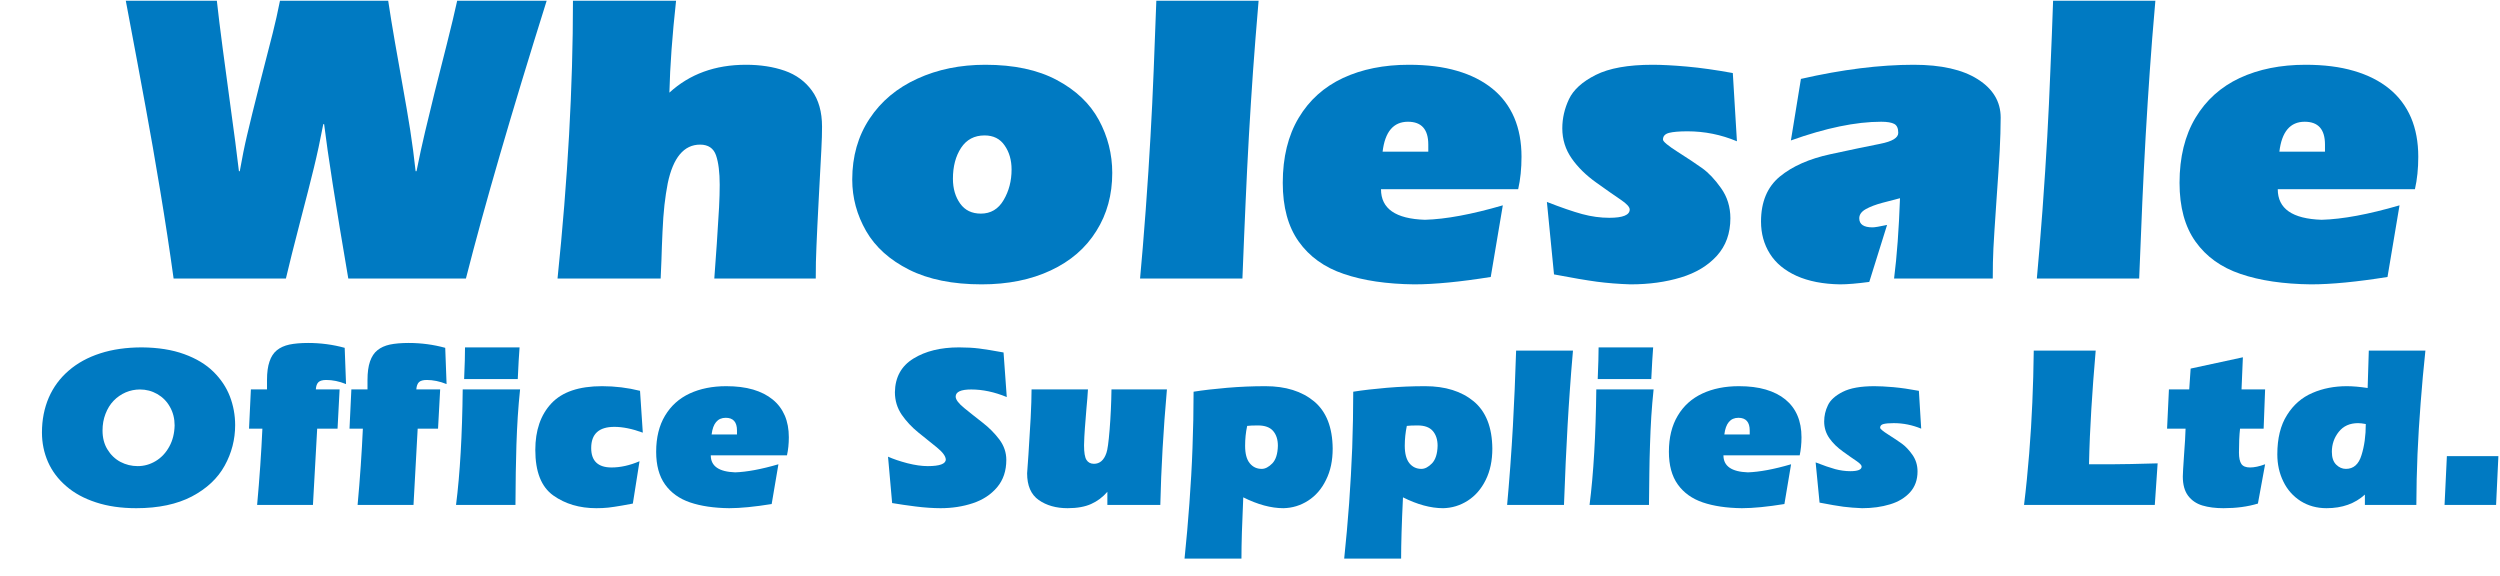
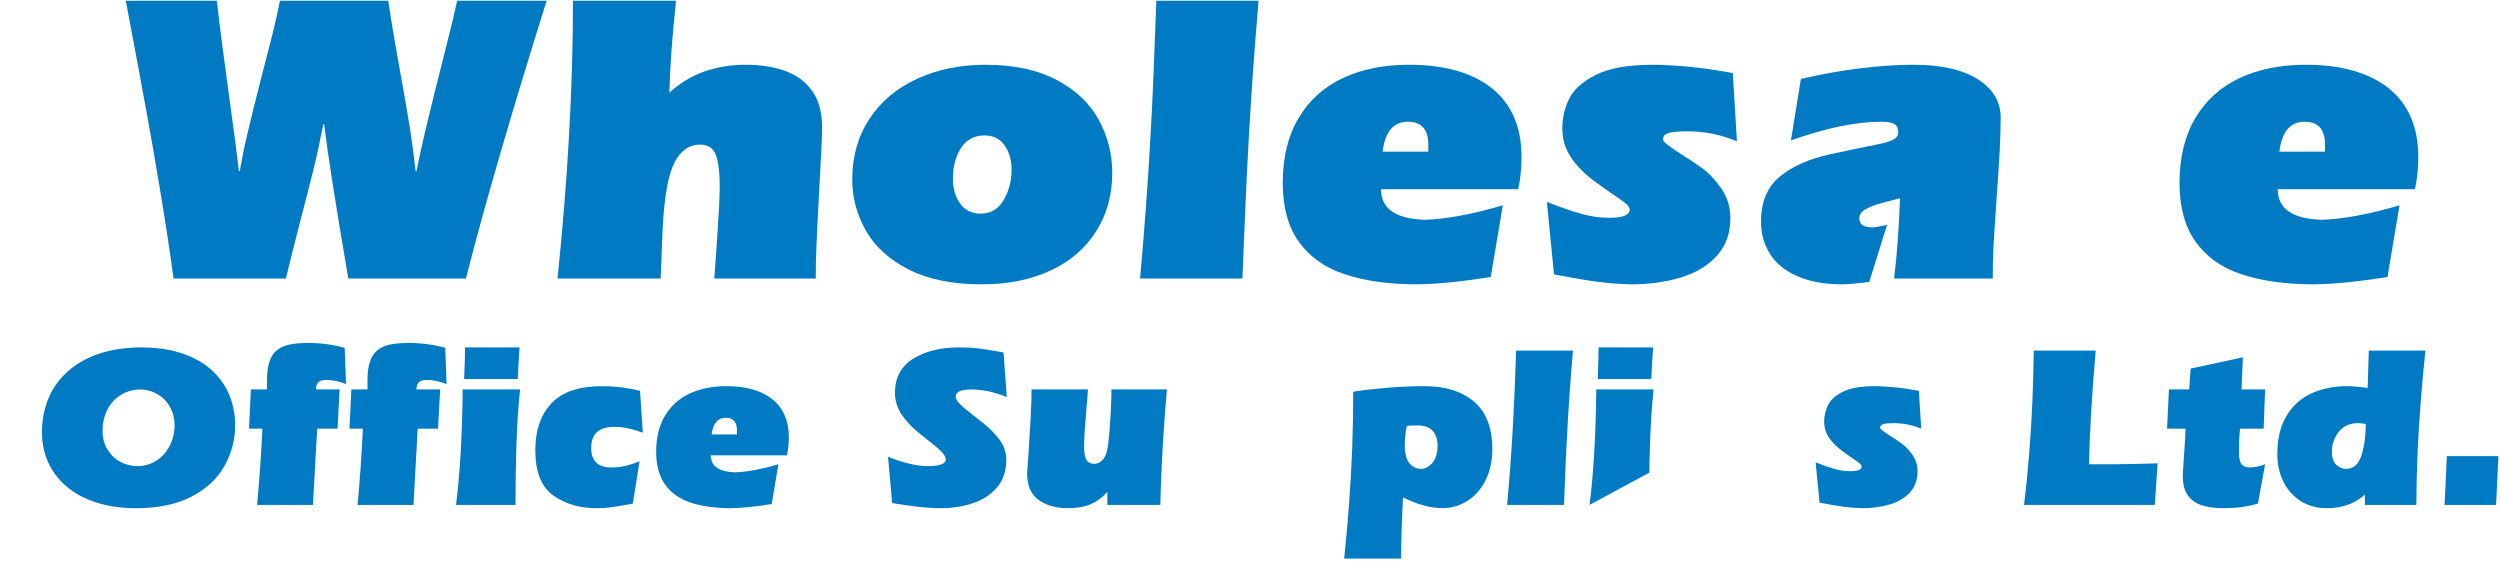
<svg xmlns="http://www.w3.org/2000/svg" width="152pt" height="35pt" viewBox="0 0 152 35" version="1.1">
  <g id="surface1">
    <path style=" stroke:none;fill-rule:evenodd;fill:rgb(0%,47.842%,76.077%);fill-opacity:1;" d="M 7.648 0.043 L 13.184 0.043 C 13.27 0.809 13.383 1.77 13.539 2.934 C 13.691 4.098 13.859 5.348 14.043 6.684 C 14.23 8.016 14.391 9.262 14.527 10.41 L 14.578 10.41 C 14.719 9.609 14.867 8.871 15.027 8.199 C 15.184 7.523 15.441 6.48 15.797 5.074 C 16.16 3.668 16.422 2.645 16.582 2.012 C 16.742 1.375 16.891 0.719 17.023 0.043 L 23.602 0.043 C 23.719 0.812 23.852 1.652 24.012 2.562 C 24.176 3.477 24.336 4.387 24.496 5.297 C 24.66 6.207 24.809 7.078 24.941 7.91 C 25.07 8.746 25.18 9.578 25.27 10.41 L 25.324 10.41 C 25.496 9.551 25.668 8.75 25.844 8.016 C 26.016 7.281 26.211 6.488 26.422 5.629 C 26.645 4.766 26.887 3.801 27.156 2.727 C 27.43 1.648 27.641 0.754 27.797 0.043 L 33.238 0.043 C 31.09 6.883 29.453 12.516 28.328 16.934 L 21.176 16.934 C 20.41 12.453 19.922 9.324 19.707 7.547 L 19.656 7.547 C 19.469 8.523 19.281 9.402 19.086 10.195 C 18.895 10.988 18.609 12.098 18.238 13.52 C 17.867 14.945 17.582 16.086 17.383 16.934 L 10.555 16.934 C 10.32 15.23 10.051 13.461 9.746 11.625 C 9.441 9.789 9.145 8.078 8.852 6.5 C 8.566 4.914 8.16 2.766 7.648 0.043 " />
    <path style=" stroke:none;fill-rule:evenodd;fill:rgb(0%,47.842%,76.077%);fill-opacity:1;" d="M 34.836 0.043 L 41.105 0.043 C 40.875 2.141 40.738 4.004 40.699 5.633 C 41.934 4.5 43.484 3.938 45.352 3.938 C 46.234 3.938 47.016 4.059 47.711 4.301 C 48.402 4.543 48.957 4.949 49.363 5.508 C 49.773 6.07 49.98 6.801 49.98 7.703 C 49.98 8.078 49.969 8.543 49.938 9.105 C 49.91 9.664 49.859 10.625 49.785 11.984 C 49.715 13.34 49.664 14.336 49.641 14.961 C 49.609 15.59 49.598 16.25 49.598 16.934 L 43.43 16.934 C 43.465 16.453 43.516 15.746 43.582 14.812 C 43.645 13.875 43.691 13.145 43.719 12.613 C 43.746 12.09 43.758 11.629 43.758 11.242 C 43.758 10.48 43.684 9.883 43.535 9.445 C 43.383 9.012 43.062 8.793 42.566 8.793 C 41.586 8.793 40.926 9.578 40.598 11.145 C 40.52 11.559 40.449 11.996 40.398 12.469 C 40.344 12.941 40.309 13.477 40.281 14.082 C 40.254 14.684 40.23 15.266 40.215 15.836 C 40.195 16.398 40.18 16.766 40.168 16.934 L 33.898 16.934 C 34.52 10.922 34.836 5.289 34.836 0.043 " />
    <path style=" stroke:none;fill-rule:evenodd;fill:rgb(0%,47.842%,76.077%);fill-opacity:1;" d="M 59.91 3.938 C 61.648 3.938 63.094 4.246 64.25 4.863 C 65.414 5.48 66.266 6.293 66.809 7.293 C 67.352 8.293 67.625 9.371 67.625 10.516 C 67.625 11.84 67.305 13.02 66.656 14.047 C 66.012 15.082 65.09 15.879 63.887 16.441 C 62.68 17.008 61.281 17.289 59.684 17.289 C 57.926 17.289 56.457 16.992 55.273 16.398 C 54.094 15.805 53.223 15.023 52.66 14.047 C 52.102 13.074 51.816 12.031 51.816 10.918 C 51.816 9.508 52.168 8.273 52.871 7.215 C 53.57 6.156 54.539 5.348 55.773 4.785 C 57.008 4.219 58.383 3.938 59.91 3.938 Z M 59.863 8.234 C 59.238 8.234 58.766 8.488 58.434 8.988 C 58.102 9.496 57.938 10.121 57.938 10.867 C 57.938 11.469 58.086 11.969 58.379 12.379 C 58.672 12.789 59.094 12.988 59.637 12.988 C 60.234 12.988 60.699 12.715 61.02 12.164 C 61.344 11.617 61.504 10.996 61.504 10.309 C 61.504 9.734 61.363 9.246 61.082 8.844 C 60.805 8.438 60.398 8.234 59.863 8.234 " />
    <path style=" stroke:none;fill-rule:evenodd;fill:rgb(0%,47.842%,76.077%);fill-opacity:1;" d="M 70.305 0.043 L 76.523 0.043 C 76.383 1.688 76.27 3.109 76.184 4.324 C 76.098 5.539 76.016 6.844 75.934 8.254 C 75.855 9.66 75.789 10.996 75.734 12.266 C 75.68 13.531 75.609 15.086 75.539 16.934 L 69.316 16.934 C 69.422 15.812 69.535 14.422 69.66 12.762 C 69.781 11.098 69.879 9.617 69.949 8.32 C 70.023 7.023 70.09 5.664 70.145 4.254 C 70.203 2.84 70.258 1.438 70.305 0.043 " />
    <path style=" stroke:none;fill-rule:evenodd;fill:rgb(0%,47.842%,76.077%);fill-opacity:1;" d="M 84.062 9.223 L 86.84 9.223 L 86.84 8.789 C 86.84 7.863 86.426 7.402 85.605 7.402 C 84.723 7.402 84.207 8.008 84.062 9.223 Z M 91.371 12.484 L 90.637 16.84 C 88.777 17.137 87.227 17.289 85.98 17.289 C 84.309 17.27 82.887 17.059 81.707 16.656 C 80.523 16.258 79.609 15.598 78.965 14.691 C 78.316 13.781 77.992 12.594 77.992 11.117 C 77.992 9.562 78.316 8.242 78.961 7.164 C 79.605 6.086 80.504 5.281 81.656 4.742 C 82.805 4.207 84.141 3.938 85.656 3.938 C 86.766 3.938 87.746 4.059 88.594 4.309 C 89.438 4.555 90.156 4.918 90.742 5.395 C 91.328 5.871 91.766 6.457 92.066 7.152 C 92.359 7.844 92.508 8.637 92.508 9.531 C 92.508 10.246 92.441 10.902 92.305 11.504 L 83.965 11.504 C 83.965 12.688 84.852 13.305 86.637 13.363 C 87.902 13.328 89.477 13.035 91.371 12.484 " />
    <path style=" stroke:none;fill-rule:evenodd;fill:rgb(0%,47.842%,76.077%);fill-opacity:1;" d="M 105.355 4.441 L 105.605 8.59 C 104.637 8.184 103.637 7.984 102.602 7.984 C 102.102 7.984 101.727 8.016 101.48 8.078 C 101.23 8.145 101.109 8.277 101.109 8.488 C 101.109 8.605 101.414 8.859 102.016 9.242 C 102.621 9.625 103.117 9.957 103.5 10.23 C 103.879 10.504 104.262 10.902 104.637 11.434 C 105.016 11.965 105.207 12.578 105.207 13.27 C 105.207 14.188 104.934 14.945 104.387 15.551 C 103.836 16.156 103.109 16.594 102.191 16.871 C 101.277 17.148 100.262 17.289 99.137 17.289 C 98.402 17.266 97.727 17.211 97.098 17.129 C 96.469 17.043 95.598 16.898 94.484 16.684 L 94.051 12.277 C 94.918 12.617 95.637 12.863 96.195 13.016 C 96.758 13.168 97.309 13.242 97.848 13.242 C 98.672 13.242 99.086 13.074 99.086 12.738 C 99.086 12.586 98.906 12.387 98.539 12.141 C 98.176 11.895 97.684 11.555 97.059 11.105 C 96.438 10.664 95.934 10.172 95.559 9.633 C 95.18 9.09 94.988 8.48 94.988 7.801 C 94.988 7.191 95.125 6.598 95.395 6.027 C 95.664 5.457 96.207 4.965 97.023 4.555 C 97.836 4.145 98.988 3.938 100.477 3.938 C 101.031 3.938 101.727 3.973 102.559 4.047 C 103.398 4.121 104.328 4.254 105.355 4.441 " />
    <path style=" stroke:none;fill-rule:evenodd;fill:rgb(0%,47.842%,76.077%);fill-opacity:1;" d="M 109.496 4.797 C 112.008 4.223 114.293 3.938 116.355 3.938 C 118.023 3.938 119.324 4.23 120.25 4.82 C 121.176 5.406 121.641 6.184 121.641 7.148 C 121.641 7.777 121.617 8.449 121.582 9.164 C 121.543 9.879 121.477 10.918 121.379 12.273 C 121.285 13.633 121.227 14.574 121.199 15.105 C 121.172 15.637 121.16 16.25 121.16 16.934 L 115.16 16.934 C 115.336 15.547 115.453 13.922 115.52 12.051 C 115.211 12.137 114.852 12.227 114.445 12.332 C 114.047 12.438 113.707 12.566 113.441 12.715 C 113.176 12.863 113.043 13.051 113.043 13.27 C 113.043 13.641 113.312 13.824 113.852 13.824 C 113.984 13.824 114.281 13.773 114.734 13.676 L 113.652 17.141 C 112.922 17.238 112.324 17.289 111.879 17.289 C 110.84 17.273 109.953 17.098 109.23 16.773 C 108.508 16.445 107.969 16 107.609 15.426 C 107.25 14.855 107.07 14.203 107.07 13.469 C 107.07 12.273 107.453 11.363 108.215 10.734 C 108.98 10.105 110.008 9.652 111.293 9.375 C 112.582 9.094 113.594 8.887 114.324 8.742 C 115.051 8.598 115.414 8.379 115.414 8.078 C 115.414 7.805 115.336 7.625 115.172 7.535 C 115.012 7.449 114.746 7.402 114.379 7.402 C 112.836 7.402 111.004 7.781 108.887 8.539 L 109.496 4.797 " />
-     <path style=" stroke:none;fill-rule:evenodd;fill:rgb(0%,47.842%,76.077%);fill-opacity:1;" d="M 124.828 0.043 L 131.047 0.043 C 130.902 1.688 130.789 3.109 130.707 4.324 C 130.621 5.539 130.539 6.844 130.457 8.254 C 130.379 9.66 130.309 10.996 130.254 12.266 C 130.199 13.531 130.133 15.086 130.062 16.934 L 123.84 16.934 C 123.945 15.812 124.059 14.422 124.184 12.762 C 124.305 11.098 124.402 9.617 124.473 8.32 C 124.543 7.023 124.613 5.664 124.664 4.254 C 124.727 2.84 124.781 1.438 124.828 0.043 " />
    <path style=" stroke:none;fill-rule:evenodd;fill:rgb(0%,47.842%,76.077%);fill-opacity:1;" d="M 138.586 9.223 L 141.359 9.223 L 141.359 8.789 C 141.359 7.863 140.949 7.402 140.125 7.402 C 139.246 7.402 138.73 8.008 138.586 9.223 Z M 145.891 12.484 L 145.16 16.84 C 143.301 17.137 141.75 17.289 140.504 17.289 C 138.832 17.27 137.406 17.059 136.227 16.656 C 135.047 16.258 134.133 15.598 133.488 14.691 C 132.84 13.781 132.516 12.594 132.516 11.117 C 132.516 9.562 132.84 8.242 133.484 7.164 C 134.129 6.086 135.027 5.281 136.176 4.742 C 137.328 4.207 138.664 3.938 140.176 3.938 C 141.289 3.938 142.266 4.059 143.113 4.309 C 143.961 4.555 144.68 4.918 145.266 5.395 C 145.852 5.871 146.289 6.457 146.59 7.152 C 146.883 7.844 147.031 8.637 147.031 9.531 C 147.031 10.246 146.965 10.902 146.828 11.504 L 138.488 11.504 C 138.488 12.688 139.375 13.305 141.16 13.363 C 142.422 13.328 144 13.035 145.891 12.484 " />
    <path style=" stroke:none;fill-rule:evenodd;fill:rgb(0%,47.842%,76.077%);fill-opacity:1;" d="M 6.234 26.176 C 6.234 26.617 6.332 27 6.531 27.324 C 6.73 27.652 6.992 27.906 7.32 28.082 C 7.648 28.254 8 28.34 8.371 28.34 C 8.762 28.34 9.125 28.238 9.469 28.031 C 9.812 27.824 10.086 27.531 10.293 27.152 C 10.5 26.777 10.605 26.348 10.617 25.867 C 10.617 25.449 10.523 25.074 10.332 24.738 C 10.145 24.402 9.887 24.145 9.562 23.957 C 9.238 23.773 8.887 23.68 8.512 23.68 C 8.211 23.68 7.922 23.738 7.645 23.855 C 7.367 23.977 7.121 24.145 6.91 24.363 C 6.699 24.582 6.535 24.848 6.414 25.164 C 6.293 25.477 6.234 25.812 6.234 26.176 Z M 8.633 21.121 C 9.613 21.129 10.473 21.266 11.199 21.531 C 11.93 21.797 12.52 22.152 12.973 22.598 C 13.43 23.047 13.762 23.547 13.977 24.102 C 14.188 24.656 14.297 25.238 14.297 25.844 C 14.297 26.719 14.086 27.543 13.66 28.312 C 13.234 29.086 12.57 29.707 11.668 30.184 C 10.766 30.656 9.637 30.898 8.285 30.898 C 7.367 30.898 6.551 30.781 5.832 30.543 C 5.113 30.309 4.508 29.98 4.023 29.555 C 3.531 29.133 3.164 28.641 2.918 28.086 C 2.672 27.523 2.551 26.93 2.551 26.293 C 2.551 25.52 2.691 24.816 2.965 24.176 C 3.242 23.539 3.645 22.992 4.176 22.535 C 4.703 22.078 5.34 21.727 6.094 21.484 C 6.84 21.242 7.688 21.121 8.633 21.121 " />
    <path style=" stroke:none;fill-rule:evenodd;fill:rgb(0%,47.842%,76.077%);fill-opacity:1;" d="M 15.254 23.676 L 16.234 23.676 L 16.234 23.102 C 16.234 22.645 16.285 22.27 16.387 21.977 C 16.484 21.684 16.637 21.453 16.836 21.293 C 17.039 21.129 17.293 21.016 17.598 20.949 C 17.902 20.887 18.281 20.852 18.734 20.852 C 19.492 20.852 20.234 20.949 20.957 21.148 L 21.039 23.352 C 20.625 23.184 20.223 23.102 19.832 23.102 C 19.617 23.102 19.461 23.145 19.367 23.23 C 19.27 23.32 19.215 23.469 19.203 23.676 L 20.648 23.676 L 20.523 26.062 L 19.285 26.062 L 19.027 30.699 L 15.633 30.699 C 15.781 29.078 15.887 27.531 15.953 26.062 L 15.141 26.062 L 15.254 23.676 " />
    <path style=" stroke:none;fill-rule:evenodd;fill:rgb(0%,47.842%,76.077%);fill-opacity:1;" d="M 21.363 23.676 L 22.344 23.676 L 22.344 23.102 C 22.344 22.645 22.395 22.27 22.496 21.977 C 22.598 21.684 22.746 21.453 22.949 21.293 C 23.152 21.129 23.402 21.016 23.707 20.949 C 24.012 20.887 24.391 20.852 24.844 20.852 C 25.605 20.852 26.344 20.949 27.07 21.148 L 27.152 23.352 C 26.734 23.184 26.332 23.102 25.945 23.102 C 25.727 23.102 25.574 23.145 25.477 23.23 C 25.383 23.32 25.328 23.469 25.312 23.676 L 26.762 23.676 L 26.633 26.062 L 25.395 26.062 L 25.141 30.699 L 21.742 30.699 C 21.891 29.078 21.996 27.531 22.062 26.062 L 21.25 26.062 L 21.363 23.676 " />
    <path style=" stroke:none;fill-rule:evenodd;fill:rgb(0%,47.842%,76.077%);fill-opacity:1;" d="M 28.273 21.121 L 31.59 21.121 C 31.555 21.562 31.516 22.207 31.48 23.047 L 28.219 23.047 C 28.258 22.199 28.273 21.559 28.273 21.121 Z M 31.621 23.676 C 31.562 24.23 31.516 24.781 31.48 25.332 C 31.445 25.883 31.418 26.457 31.398 27.059 C 31.379 27.652 31.367 28.215 31.359 28.734 C 31.355 29.262 31.348 29.914 31.34 30.699 L 27.727 30.699 C 27.969 28.805 28.102 26.461 28.133 23.676 L 31.621 23.676 " />
    <path style=" stroke:none;fill-rule:evenodd;fill:rgb(0%,47.842%,76.077%);fill-opacity:1;" d="M 38.914 23.762 L 39.082 26.305 C 38.438 26.07 37.863 25.953 37.352 25.953 C 36.414 25.953 35.945 26.383 35.945 27.242 C 35.945 28.027 36.359 28.422 37.184 28.422 C 37.723 28.422 38.289 28.297 38.883 28.043 L 38.477 30.617 C 38.387 30.633 38.172 30.668 37.84 30.734 C 37.504 30.793 37.219 30.836 36.984 30.863 C 36.754 30.887 36.512 30.898 36.258 30.898 C 35.238 30.898 34.367 30.641 33.641 30.125 C 32.91 29.605 32.547 28.684 32.547 27.355 C 32.547 26.168 32.871 25.223 33.523 24.527 C 34.176 23.828 35.203 23.48 36.605 23.48 C 37.395 23.48 38.168 23.574 38.914 23.762 " />
    <path style=" stroke:none;fill-rule:evenodd;fill:rgb(0%,47.842%,76.077%);fill-opacity:1;" d="M 43.266 26.414 L 44.809 26.414 L 44.809 26.176 C 44.809 25.66 44.582 25.402 44.125 25.402 C 43.633 25.402 43.348 25.742 43.266 26.414 Z M 47.328 28.227 L 46.918 30.645 C 45.887 30.812 45.023 30.898 44.332 30.898 C 43.406 30.887 42.613 30.77 41.957 30.547 C 41.301 30.324 40.793 29.957 40.434 29.453 C 40.074 28.949 39.895 28.289 39.895 27.469 C 39.895 26.605 40.074 25.871 40.434 25.273 C 40.793 24.672 41.289 24.227 41.93 23.926 C 42.57 23.629 43.312 23.48 44.152 23.48 C 44.77 23.48 45.312 23.547 45.785 23.684 C 46.254 23.824 46.652 24.023 46.977 24.289 C 47.305 24.555 47.547 24.879 47.715 25.266 C 47.879 25.648 47.961 26.09 47.961 26.586 C 47.961 26.984 47.922 27.352 47.848 27.684 L 43.215 27.684 C 43.215 28.34 43.707 28.684 44.699 28.719 C 45.398 28.695 46.277 28.535 47.328 28.227 " />
    <path style=" stroke:none;fill-rule:evenodd;fill:rgb(0%,47.842%,76.077%);fill-opacity:1;" d="M 53.992 27.766 C 54.316 27.91 54.707 28.043 55.168 28.164 C 55.629 28.281 56.043 28.34 56.41 28.34 C 57.137 28.34 57.504 28.203 57.504 27.934 C 57.492 27.73 57.312 27.488 56.957 27.199 C 56.602 26.91 56.23 26.613 55.832 26.293 C 55.441 25.977 55.105 25.617 54.828 25.219 C 54.551 24.812 54.41 24.355 54.41 23.844 C 54.426 22.934 54.801 22.254 55.535 21.801 C 56.27 21.348 57.191 21.121 58.305 21.121 C 58.766 21.121 59.176 21.145 59.527 21.188 C 59.879 21.234 60.375 21.312 61.016 21.43 L 61.211 24.141 C 60.465 23.832 59.742 23.68 59.051 23.68 C 58.422 23.68 58.105 23.824 58.105 24.113 C 58.105 24.297 58.281 24.527 58.629 24.812 C 58.977 25.094 59.348 25.391 59.746 25.699 C 60.145 26.008 60.484 26.352 60.766 26.727 C 61.043 27.102 61.184 27.512 61.184 27.961 C 61.184 28.625 61 29.18 60.625 29.625 C 60.254 30.066 59.762 30.391 59.152 30.594 C 58.543 30.797 57.887 30.898 57.184 30.898 C 56.957 30.898 56.715 30.887 56.461 30.871 C 56.203 30.855 55.938 30.828 55.66 30.793 C 55.383 30.758 55.133 30.727 54.91 30.691 C 54.688 30.656 54.465 30.625 54.242 30.586 L 53.992 27.766 " />
    <path style=" stroke:none;fill-rule:evenodd;fill:rgb(0%,47.842%,76.077%);fill-opacity:1;" d="M 62.719 23.676 L 66.148 23.676 C 66.129 24.012 66.098 24.398 66.055 24.848 C 66.016 25.293 65.984 25.688 65.961 26.035 C 65.934 26.379 65.918 26.727 65.91 27.074 C 65.91 27.512 65.957 27.812 66.062 27.969 C 66.16 28.121 66.312 28.199 66.512 28.199 C 66.867 28.199 67.121 27.98 67.27 27.539 C 67.336 27.367 67.402 26.898 67.465 26.125 C 67.527 25.352 67.566 24.535 67.578 23.676 L 70.949 23.676 C 70.73 26.145 70.598 28.488 70.547 30.699 L 67.328 30.699 L 67.328 29.902 C 67.047 30.227 66.719 30.473 66.344 30.641 C 65.969 30.812 65.488 30.898 64.91 30.898 C 64.211 30.898 63.625 30.73 63.156 30.402 C 62.684 30.07 62.449 29.531 62.449 28.777 C 62.449 28.77 62.477 28.387 62.531 27.617 C 62.582 26.852 62.625 26.117 62.664 25.422 C 62.699 24.723 62.719 24.141 62.719 23.676 " />
-     <path style=" stroke:none;fill-rule:evenodd;fill:rgb(0%,47.842%,76.077%);fill-opacity:1;" d="M 72.57 23.816 C 73.148 23.723 73.832 23.645 74.609 23.578 C 75.391 23.512 76.164 23.48 76.941 23.48 C 78.168 23.48 79.152 23.789 79.895 24.402 C 80.637 25.02 81.016 25.977 81.027 27.273 C 81.027 28 80.895 28.637 80.621 29.18 C 80.355 29.73 79.988 30.148 79.531 30.441 C 79.074 30.734 78.574 30.887 78.031 30.898 C 77.281 30.898 76.465 30.676 75.59 30.238 C 75.516 31.836 75.48 33.078 75.48 33.961 L 72.02 33.961 C 72.137 32.84 72.234 31.723 72.316 30.602 C 72.398 29.477 72.465 28.352 72.504 27.223 C 72.547 26.09 72.57 24.953 72.57 23.816 Z M 75.828 25.895 C 75.742 26.289 75.703 26.691 75.703 27.102 C 75.703 27.578 75.793 27.93 75.984 28.164 C 76.172 28.395 76.414 28.508 76.715 28.508 C 76.922 28.508 77.137 28.398 77.355 28.176 C 77.57 27.953 77.684 27.594 77.695 27.102 C 77.695 26.73 77.602 26.43 77.406 26.203 C 77.215 25.98 76.906 25.867 76.488 25.867 C 76.199 25.867 75.98 25.875 75.828 25.895 " />
    <path style=" stroke:none;fill-rule:evenodd;fill:rgb(0%,47.842%,76.077%);fill-opacity:1;" d="M 82.277 23.816 C 82.855 23.723 83.539 23.645 84.316 23.578 C 85.098 23.512 85.871 23.48 86.648 23.48 C 87.875 23.48 88.859 23.789 89.602 24.402 C 90.344 25.02 90.723 25.977 90.734 27.273 C 90.734 28 90.602 28.637 90.332 29.18 C 90.062 29.73 89.695 30.148 89.238 30.441 C 88.781 30.734 88.281 30.887 87.742 30.898 C 86.988 30.898 86.172 30.676 85.301 30.238 C 85.223 31.836 85.188 33.078 85.188 33.961 L 81.727 33.961 C 81.844 32.84 81.945 31.723 82.027 30.602 C 82.105 29.477 82.172 28.352 82.215 27.223 C 82.254 26.09 82.277 24.953 82.277 23.816 Z M 85.535 25.895 C 85.453 26.289 85.41 26.691 85.41 27.102 C 85.41 27.578 85.504 27.93 85.691 28.164 C 85.879 28.395 86.125 28.508 86.422 28.508 C 86.633 28.508 86.844 28.398 87.062 28.176 C 87.277 27.953 87.395 27.594 87.406 27.102 C 87.406 26.73 87.309 26.43 87.113 26.203 C 86.922 25.98 86.613 25.867 86.199 25.867 C 85.906 25.867 85.688 25.875 85.535 25.895 " />
    <path style=" stroke:none;fill-rule:evenodd;fill:rgb(0%,47.842%,76.077%);fill-opacity:1;" d="M 92.18 21.316 L 95.637 21.316 C 95.559 22.227 95.492 23.02 95.449 23.695 C 95.402 24.367 95.352 25.094 95.309 25.875 C 95.266 26.66 95.227 27.402 95.195 28.105 C 95.168 28.809 95.129 29.672 95.09 30.699 L 91.633 30.699 C 91.691 30.078 91.754 29.305 91.824 28.383 C 91.891 27.457 91.945 26.637 91.984 25.914 C 92.023 25.191 92.062 24.438 92.094 23.656 C 92.125 22.871 92.156 22.09 92.18 21.316 " />
-     <path style=" stroke:none;fill-rule:evenodd;fill:rgb(0%,47.842%,76.077%);fill-opacity:1;" d="M 97.195 21.121 L 100.512 21.121 C 100.477 21.562 100.438 22.207 100.398 23.047 L 97.141 23.047 C 97.176 22.199 97.195 21.559 97.195 21.121 Z M 100.539 23.676 C 100.48 24.23 100.434 24.781 100.398 25.332 C 100.363 25.883 100.34 26.457 100.32 27.059 C 100.301 27.652 100.285 28.215 100.281 28.734 C 100.273 29.262 100.27 29.914 100.258 30.699 L 96.645 30.699 C 96.887 28.805 97.023 26.461 97.055 23.676 L 100.539 23.676 " />
-     <path style=" stroke:none;fill-rule:evenodd;fill:rgb(0%,47.842%,76.077%);fill-opacity:1;" d="M 104.84 26.414 L 106.383 26.414 L 106.383 26.176 C 106.383 25.66 106.152 25.402 105.695 25.402 C 105.207 25.402 104.922 25.742 104.84 26.414 Z M 108.898 28.227 L 108.492 30.645 C 107.461 30.812 106.598 30.898 105.906 30.898 C 104.977 30.887 104.188 30.77 103.531 30.547 C 102.875 30.324 102.367 29.957 102.008 29.453 C 101.648 28.949 101.469 28.289 101.469 27.469 C 101.469 26.605 101.648 25.871 102.008 25.273 C 102.363 24.672 102.863 24.227 103.504 23.926 C 104.141 23.629 104.883 23.48 105.723 23.48 C 106.344 23.48 106.887 23.547 107.355 23.684 C 107.828 23.824 108.227 24.023 108.551 24.289 C 108.875 24.555 109.121 24.879 109.285 25.266 C 109.449 25.648 109.531 26.09 109.531 26.586 C 109.531 26.984 109.492 27.352 109.422 27.684 L 104.785 27.684 C 104.785 28.34 105.281 28.684 106.27 28.719 C 106.973 28.695 107.848 28.535 108.898 28.227 " />
+     <path style=" stroke:none;fill-rule:evenodd;fill:rgb(0%,47.842%,76.077%);fill-opacity:1;" d="M 97.195 21.121 L 100.512 21.121 C 100.477 21.562 100.438 22.207 100.398 23.047 L 97.141 23.047 C 97.176 22.199 97.195 21.559 97.195 21.121 Z M 100.539 23.676 C 100.48 24.23 100.434 24.781 100.398 25.332 C 100.363 25.883 100.34 26.457 100.32 27.059 C 100.301 27.652 100.285 28.215 100.281 28.734 L 96.645 30.699 C 96.887 28.805 97.023 26.461 97.055 23.676 L 100.539 23.676 " />
    <path style=" stroke:none;fill-rule:evenodd;fill:rgb(0%,47.842%,76.077%);fill-opacity:1;" d="M 116.668 23.762 L 116.809 26.062 C 116.27 25.84 115.715 25.727 115.141 25.727 C 114.859 25.727 114.652 25.746 114.516 25.781 C 114.379 25.816 114.312 25.891 114.312 26.008 C 114.312 26.074 114.48 26.215 114.812 26.426 C 115.152 26.641 115.426 26.824 115.637 26.977 C 115.848 27.129 116.062 27.352 116.27 27.645 C 116.48 27.941 116.586 28.281 116.586 28.664 C 116.586 29.176 116.434 29.594 116.129 29.934 C 115.824 30.266 115.422 30.512 114.914 30.664 C 114.402 30.82 113.84 30.898 113.215 30.898 C 112.809 30.883 112.43 30.852 112.082 30.809 C 111.734 30.762 111.246 30.68 110.629 30.559 L 110.391 28.113 C 110.871 28.301 111.27 28.438 111.578 28.523 C 111.891 28.605 112.199 28.648 112.496 28.648 C 112.957 28.648 113.188 28.555 113.188 28.367 C 113.188 28.285 113.086 28.176 112.883 28.035 C 112.68 27.898 112.406 27.711 112.062 27.461 C 111.715 27.215 111.434 26.941 111.227 26.645 C 111.016 26.344 110.91 26.004 110.91 25.625 C 110.91 25.285 110.984 24.957 111.137 24.641 C 111.285 24.324 111.59 24.051 112.039 23.824 C 112.492 23.594 113.133 23.48 113.961 23.48 C 114.266 23.48 114.652 23.5 115.117 23.539 C 115.582 23.582 116.102 23.656 116.668 23.762 " />
    <path style=" stroke:none;fill-rule:evenodd;fill:rgb(0%,47.842%,76.077%);fill-opacity:1;" d="M 123.652 21.316 L 127.418 21.316 C 127.305 22.605 127.219 23.797 127.152 24.891 C 127.086 25.98 127.035 27.094 127.012 28.227 L 128.457 28.227 C 129.055 28.227 129.965 28.207 131.184 28.172 L 131.012 30.699 L 123.062 30.699 C 123.188 29.672 123.289 28.629 123.375 27.574 C 123.461 26.512 123.523 25.477 123.566 24.465 C 123.609 23.453 123.641 22.402 123.652 21.316 " />
    <path style=" stroke:none;fill-rule:evenodd;fill:rgb(0%,47.842%,76.077%);fill-opacity:1;" d="M 133.191 22.41 L 136.367 21.723 L 136.285 23.676 L 137.719 23.676 L 137.629 26.062 L 136.195 26.062 C 136.148 26.477 136.129 26.957 136.129 27.512 C 136.129 27.836 136.18 28.07 136.277 28.211 C 136.375 28.352 136.551 28.422 136.805 28.422 C 137.059 28.422 137.363 28.359 137.719 28.227 L 137.281 30.617 C 136.664 30.805 135.969 30.898 135.188 30.898 C 134.699 30.898 134.273 30.844 133.906 30.734 C 133.543 30.625 133.254 30.426 133.039 30.145 C 132.824 29.859 132.715 29.469 132.715 28.973 C 132.715 28.805 132.742 28.371 132.789 27.676 C 132.844 26.98 132.871 26.445 132.883 26.062 L 131.758 26.062 L 131.871 23.676 L 133.105 23.676 L 133.191 22.41 " />
    <path style=" stroke:none;fill-rule:evenodd;fill:rgb(0%,47.842%,76.077%);fill-opacity:1;" d="M 144.023 21.316 L 147.465 21.316 C 147.352 22.363 147.258 23.422 147.176 24.488 C 147.094 25.555 147.027 26.594 146.984 27.613 C 146.941 28.633 146.918 29.664 146.914 30.699 L 143.785 30.699 L 143.785 30.07 C 143.184 30.621 142.406 30.898 141.453 30.898 C 140.859 30.898 140.332 30.75 139.879 30.465 C 139.422 30.172 139.07 29.777 138.828 29.277 C 138.582 28.777 138.461 28.227 138.461 27.625 C 138.461 26.652 138.656 25.855 139.051 25.234 C 139.441 24.609 139.957 24.164 140.594 23.891 C 141.234 23.613 141.934 23.48 142.688 23.48 C 143.039 23.48 143.465 23.516 143.953 23.59 Z M 143.84 25.781 C 143.652 25.746 143.496 25.727 143.375 25.727 C 142.867 25.727 142.477 25.902 142.195 26.258 C 141.918 26.605 141.777 27.012 141.777 27.469 C 141.777 27.816 141.863 28.074 142.039 28.25 C 142.215 28.422 142.41 28.508 142.633 28.508 C 143.094 28.508 143.41 28.23 143.578 27.676 C 143.754 27.121 143.84 26.488 143.84 25.781 " />
    <path style=" stroke:none;fill-rule:evenodd;fill:rgb(0%,47.842%,76.077%);fill-opacity:1;" d="M 151.762 30.699 L 148.629 30.699 L 148.77 27.734 L 151.902 27.734 L 151.762 30.699 " />
  </g>
</svg>